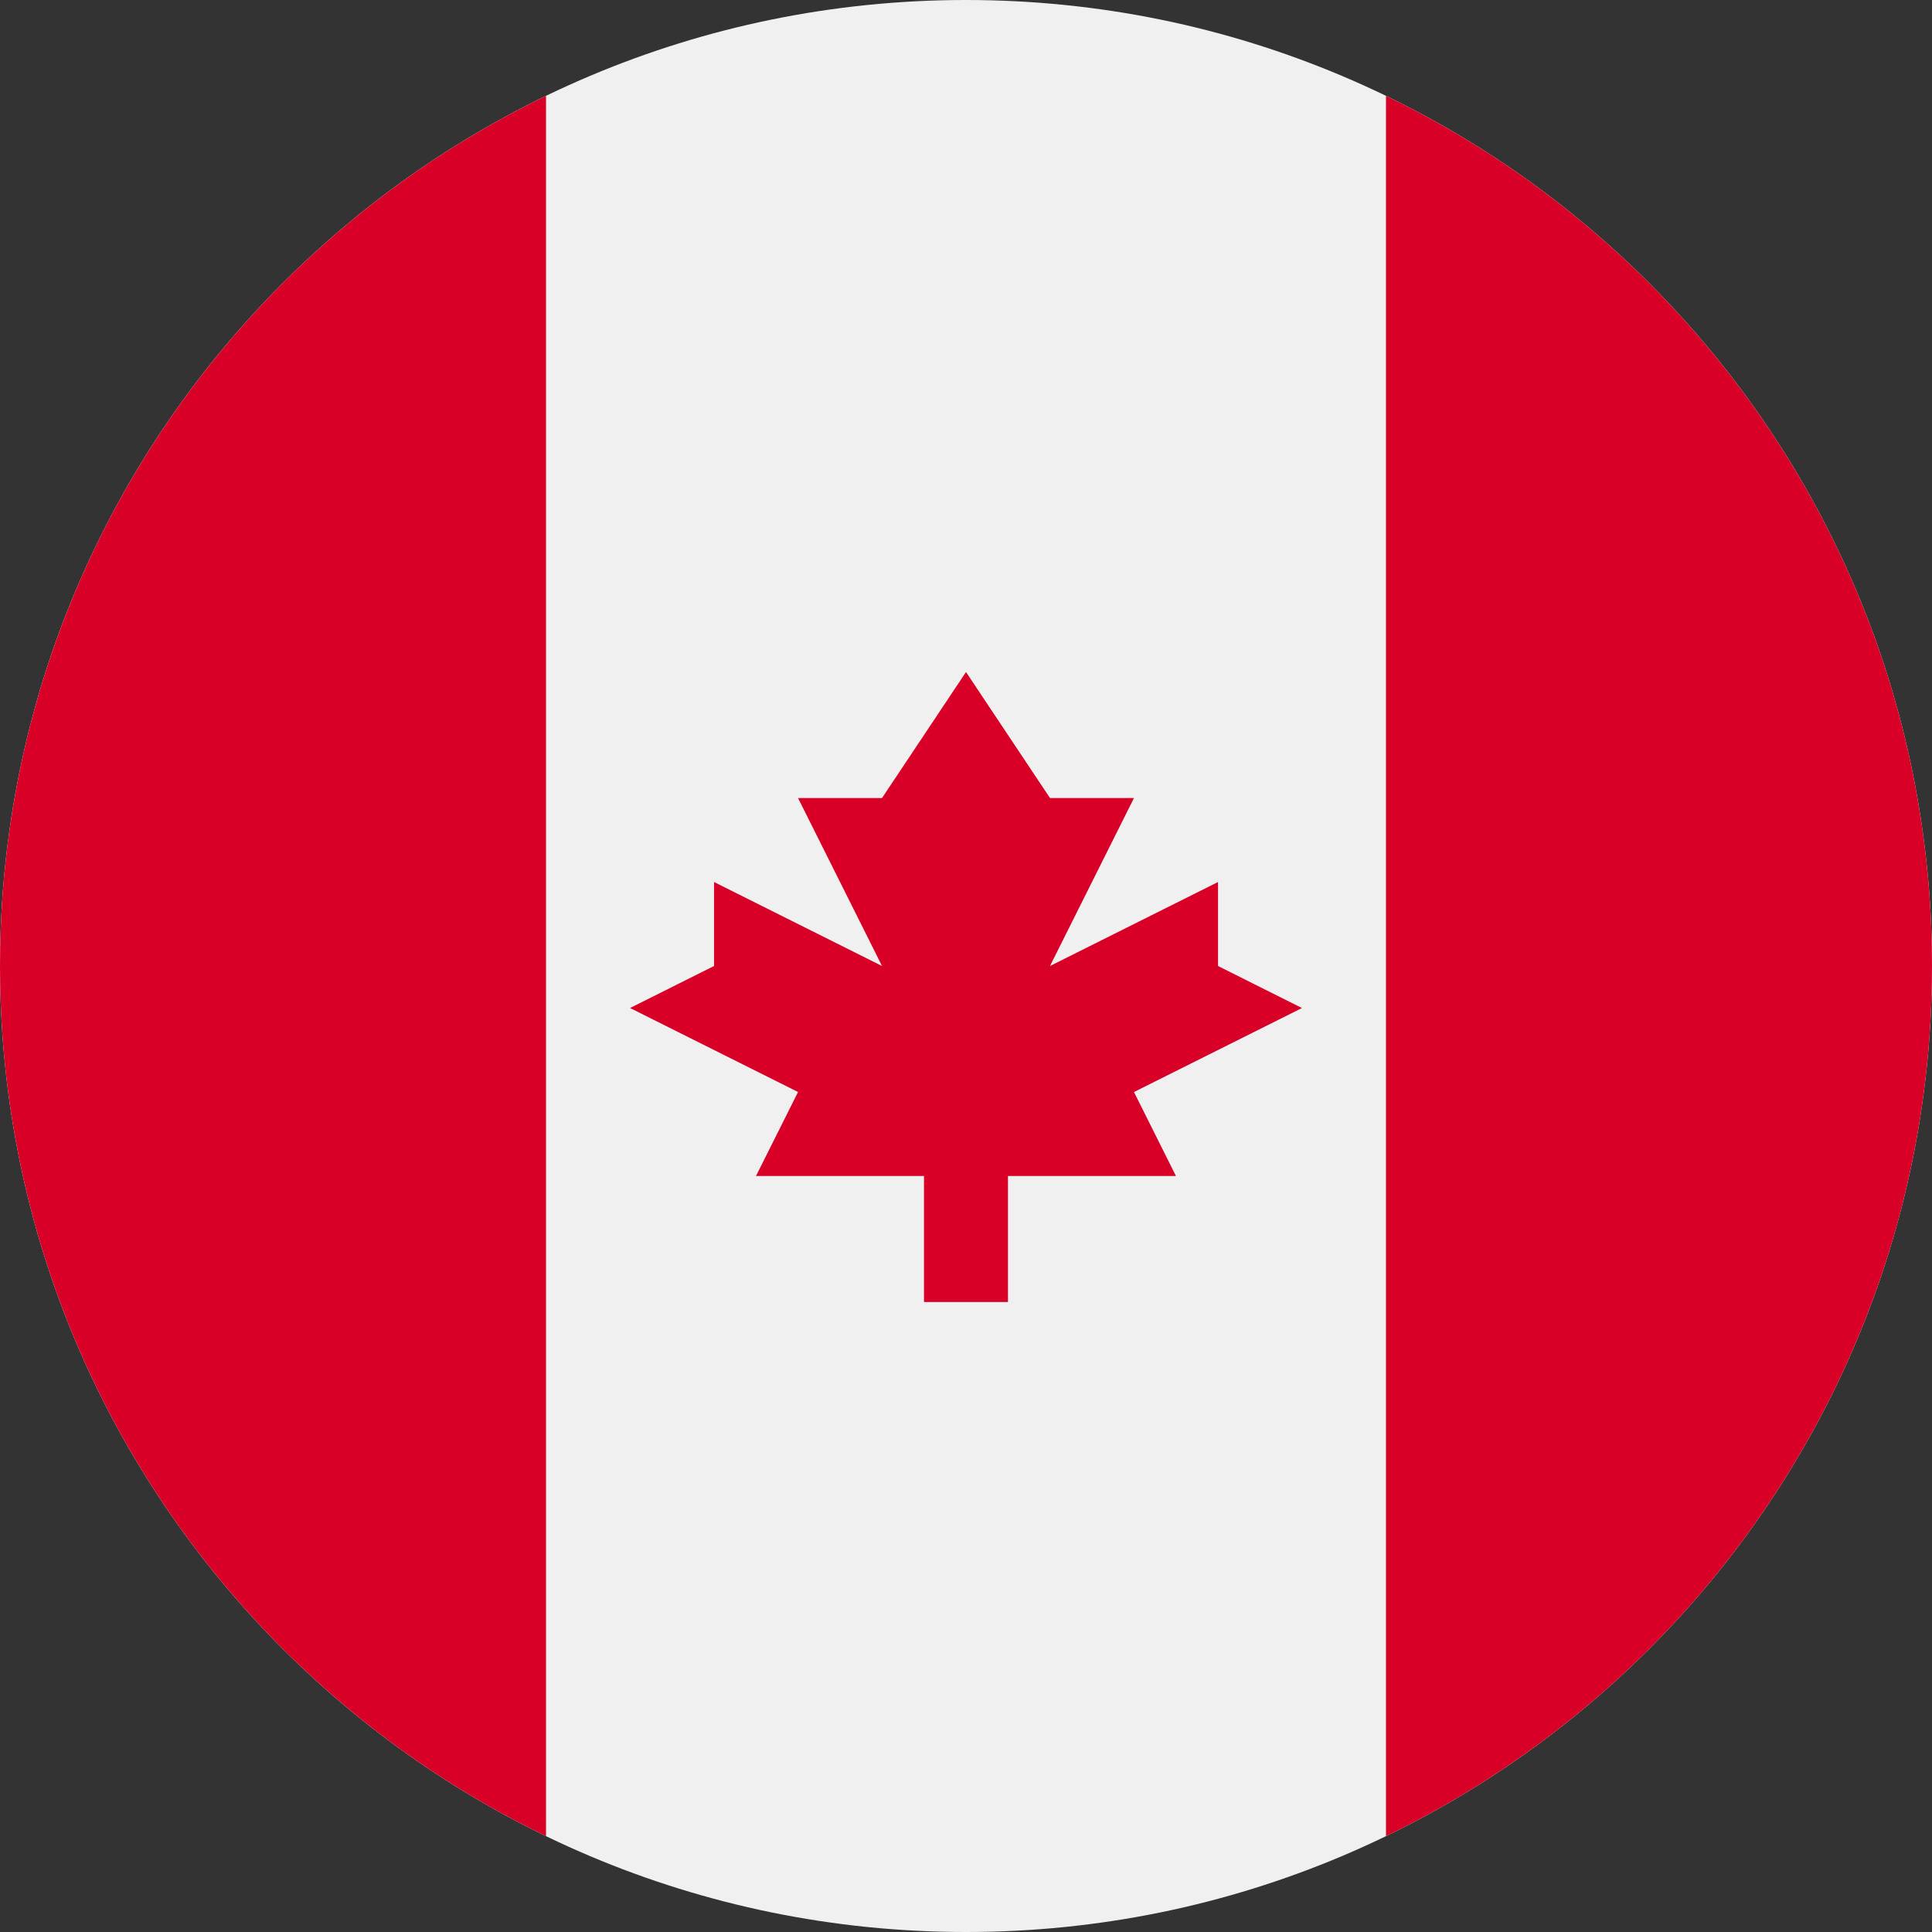
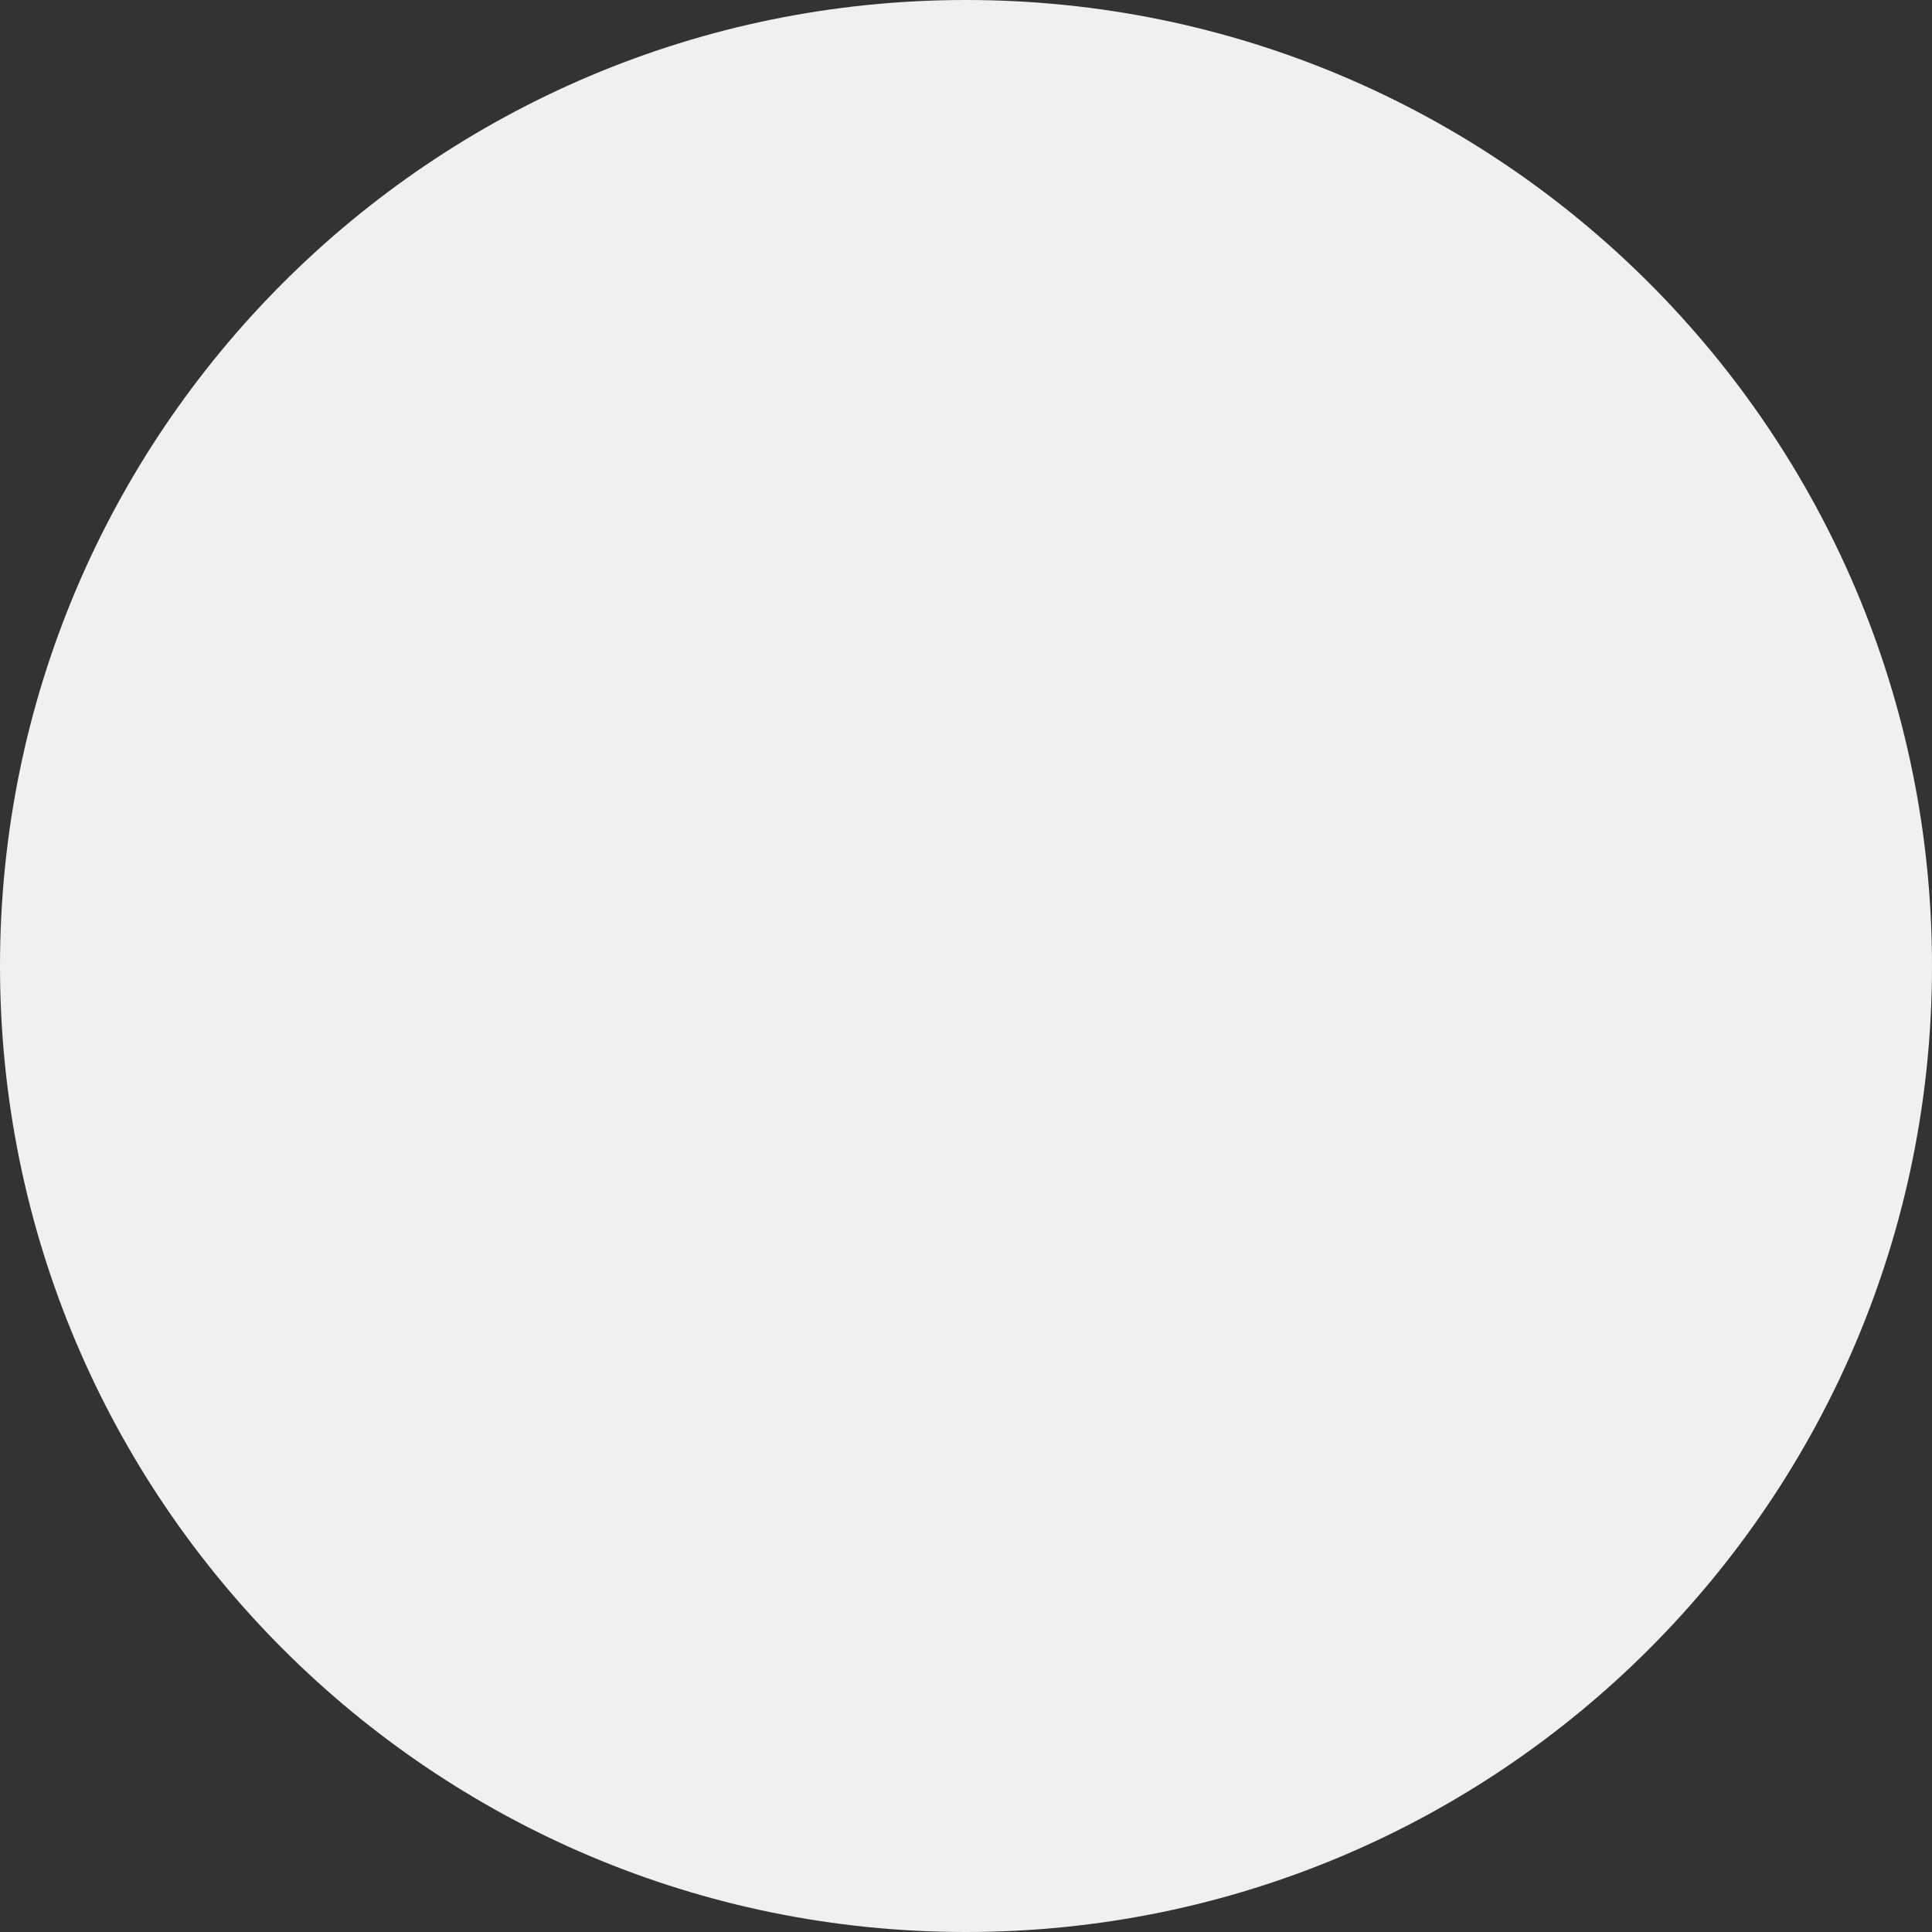
<svg xmlns="http://www.w3.org/2000/svg" fill="none" height="512" viewBox="0 0 36 36" width="512">
  <rect x="0" y="0" width="36" height="36" fill="#333333" stroke="none" />
  <g id="36 Multicolor / Flag / mc_36_flag_canada">
    <g id="mc_36_flag_Canad">
      <path id="Oval" d="m18 36c9.941 0 18-8.059 18-18 0-9.941-8.059-18-18-18-9.941 0-18 8.059-18 18 0 9.941 8.059 18 18 18z" fill="#f0f0f0" />
-       <path id="Shape" clip-rule="evenodd" d="m0 18c0 7.136 4.153 13.302 10.174 16.214v-32.428c-6.021 2.912-10.174 9.078-10.174 16.214zm36 0c0-7.136-4.153-13.302-10.174-16.214v32.428c6.021-2.911 10.174-9.078 10.174-16.214zm-11.74.783-3.13 1.565.782 1.565h-3.13v2.348h-1.565v-2.348h-3.13l.783-1.565-3.13-1.565 1.565-.783v-1.565l3.13 1.565-1.565-3.13h1.565l1.565-2.348 1.565 2.348h1.565l-1.565 3.13 3.131-1.565v1.565z" fill="#d80027" fill-rule="evenodd" />
    </g>
  </g>
</svg>